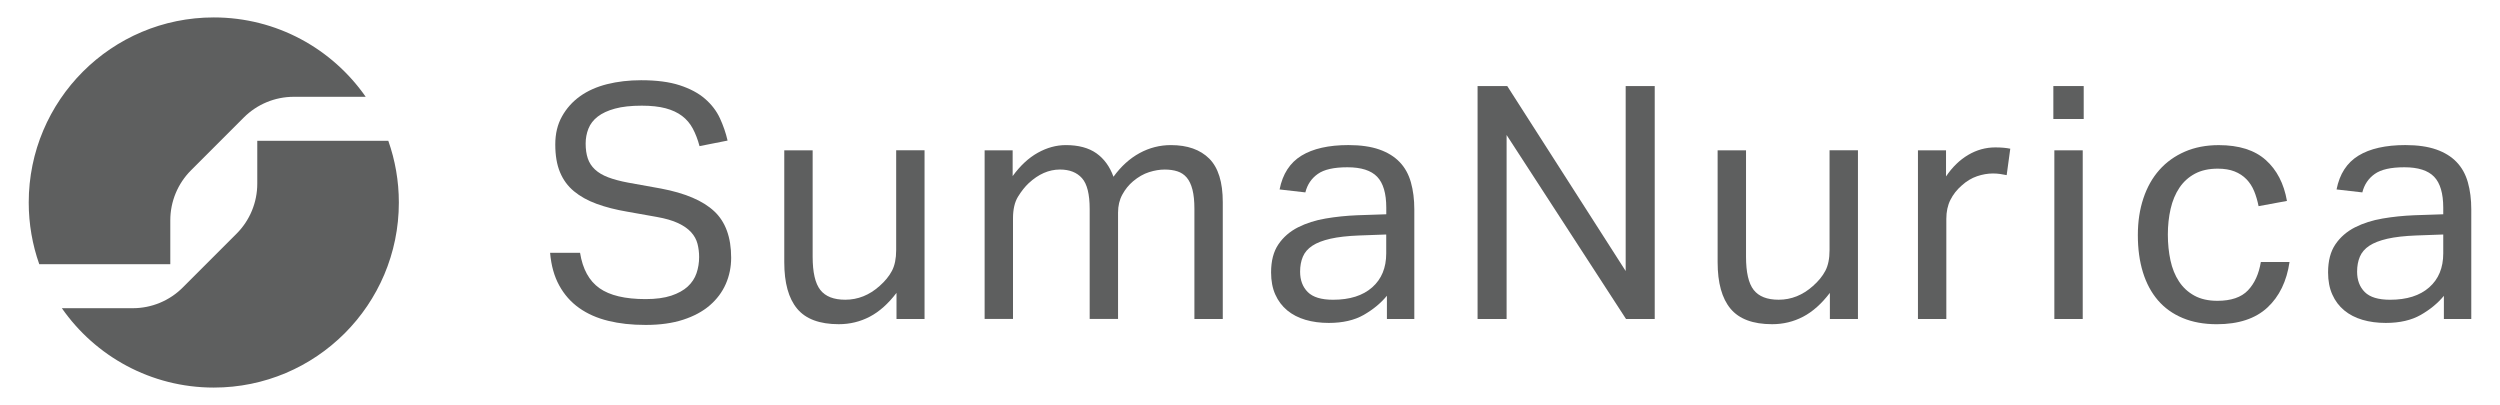
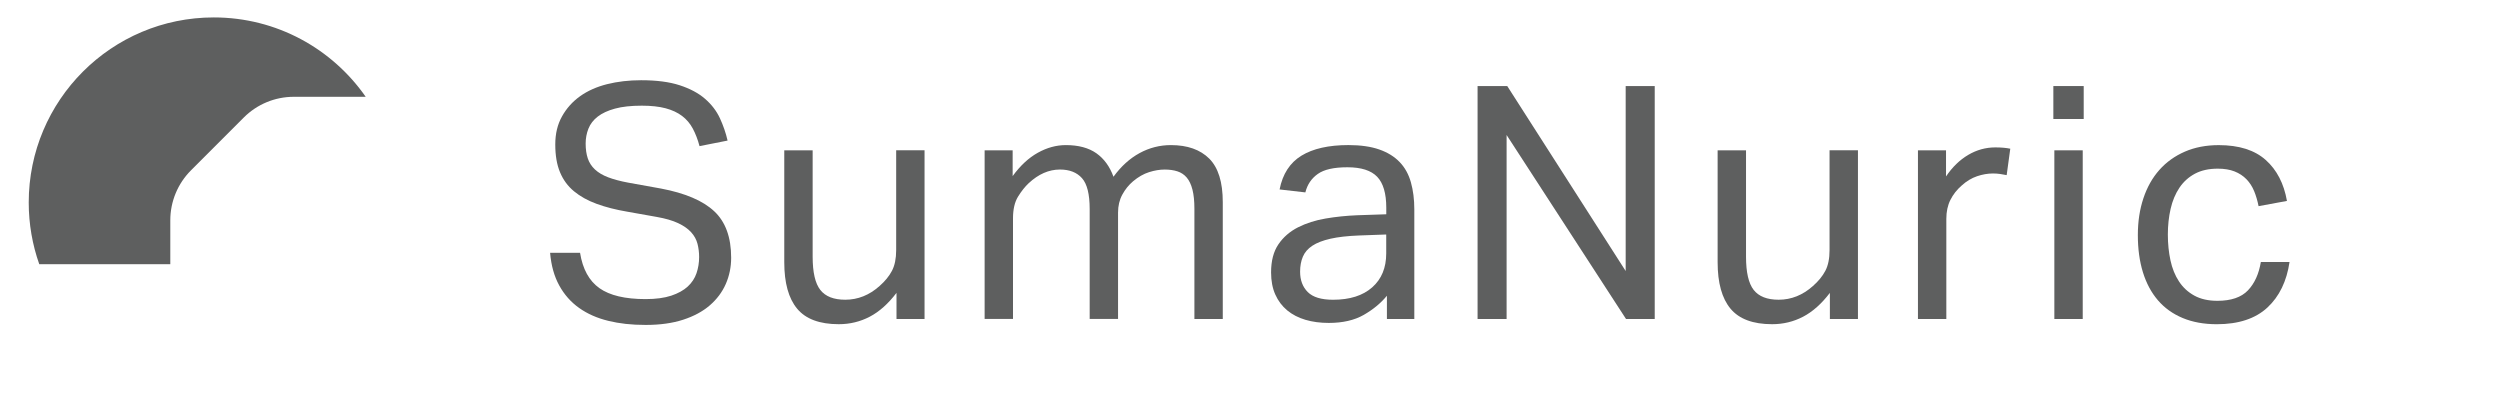
<svg xmlns="http://www.w3.org/2000/svg" viewBox="0 0 1000 162" data-name="Layer 1" id="Layer_1">
  <defs>
    <style>
      .cls-1 {
        fill: #5e5f5f;
        stroke-width: 0px;
      }
    </style>
  </defs>
  <g>
    <path d="M68.11,105.67H15.7c-2.72-7.71-4.21-16.02-4.21-24.67C11.49,40.11,44.63,6.97,85.51,6.97c25.17,0,47.4,12.55,60.77,31.75h-28.78c-7.5,0-14.68,2.98-19.98,8.28l-21.12,21.13c-5.3,5.3-8.28,12.48-8.28,19.98v17.57Z" class="cls-1" />
-     <path d="M159.54,81c0,40.88-33.14,74.03-74.03,74.03-25.16,0-47.4-12.56-60.77-31.75h28.38c7.5,0,14.68-2.97,19.98-8.28l21.53-21.53c5.3-5.3,8.28-12.49,8.28-19.99v-17.16h52.41c2.73,7.72,4.22,16.03,4.22,24.68" class="cls-1" />
  </g>
  <g>
    <path d="M232.02,101.11c1.04,6.52,3.63,11.24,7.76,14.16s10.29,4.37,18.47,4.37c4.09,0,7.5-.46,10.25-1.37,2.74-.92,4.94-2.13,6.59-3.65,1.65-1.52,2.82-3.3,3.52-5.35.69-2.04,1.04-4.2,1.04-6.46,0-1.83-.22-3.59-.65-5.28-.44-1.7-1.28-3.24-2.54-4.63-1.27-1.39-3-2.61-5.22-3.65-2.22-1.04-5.07-1.87-8.55-2.48l-11.75-2.09c-4.61-.78-8.7-1.83-12.26-3.13-3.57-1.31-6.59-2.98-9.07-5.03-2.48-2.04-4.35-4.59-5.61-7.63-1.27-3.05-1.89-6.74-1.89-11.09s.89-8,2.68-11.22,4.2-5.92,7.24-8.09c3.04-2.17,6.66-3.78,10.83-4.83,4.18-1.04,8.7-1.57,13.58-1.57,6.17,0,11.33.67,15.46,2.02,4.13,1.35,7.51,3.15,10.12,5.42,2.61,2.26,4.59,4.85,5.94,7.76,1.35,2.92,2.37,5.89,3.07,8.94l-11.22,2.22c-.69-2.61-1.59-4.94-2.67-6.98-1.09-2.04-2.52-3.74-4.31-5.09-1.78-1.35-3.98-2.37-6.59-3.07-2.61-.69-5.79-1.04-9.53-1.04-4.27,0-7.83.39-10.7,1.17-2.87.78-5.18,1.85-6.92,3.2-1.74,1.35-2.98,2.96-3.72,4.83s-1.11,3.85-1.11,5.94c0,2.26.28,4.24.85,5.94.56,1.69,1.52,3.18,2.87,4.44,1.35,1.26,3.11,2.31,5.28,3.13,2.17.83,4.87,1.55,8.09,2.15l13.05,2.35c9.66,1.83,16.75,4.85,21.27,9.07,4.53,4.22,6.79,10.42,6.79,18.6,0,3.74-.72,7.24-2.15,10.5s-3.57,6.11-6.39,8.55c-2.83,2.44-6.37,4.35-10.64,5.74-4.26,1.39-9.26,2.09-15.01,2.09s-10.46-.54-14.94-1.63c-4.48-1.09-8.37-2.81-11.68-5.16s-5.96-5.35-7.96-9c-2.01-3.65-3.22-8-3.65-13.05h12Z" class="cls-1" />
    <path d="M313.71,60.13h11.35v42.54c0,6.26,1.02,10.7,3.07,13.31,2.04,2.61,5.37,3.91,9.98,3.91,5.05,0,9.62-1.83,13.71-5.48,2.17-1.91,3.83-3.93,4.96-6.07,1.12-2.13,1.69-4.89,1.69-8.29v-39.93h11.35v67.47h-11.22v-10.44c-3.31,4.35-6.87,7.53-10.7,9.53-3.83,2-7.96,3-12.4,3-7.66,0-13.21-2.07-16.64-6.2-3.44-4.13-5.15-10.33-5.15-18.6v-44.76Z" class="cls-1" />
    <path d="M393.84,60.13h11.22v10.31c3.04-4.18,6.39-7.29,10.05-9.33,3.65-2.04,7.4-3.07,11.22-3.07,5.05,0,9.12,1.09,12.21,3.26,3.08,2.18,5.37,5.31,6.85,9.4,3.04-4.18,6.53-7.33,10.44-9.46,3.91-2.13,8.09-3.2,12.53-3.2,6.61,0,11.72,1.81,15.34,5.41,3.61,3.61,5.41,9.42,5.41,17.42v46.72h-11.35v-44.11c0-3.04-.26-5.59-.78-7.63-.52-2.04-1.29-3.65-2.29-4.83-1-1.18-2.24-2-3.72-2.48-1.48-.48-3.17-.72-5.08-.72-2.01,0-4.09.35-6.27,1.04s-4.31,1.91-6.39,3.65c-1.74,1.48-3.18,3.26-4.31,5.35-1.14,2.09-1.7,4.48-1.7,7.18v42.54h-11.35v-43.98c0-5.92-1.02-10.03-3.07-12.33-2.05-2.3-4.98-3.46-8.81-3.46-4.44,0-8.61,1.83-12.53,5.48-1.48,1.39-2.89,3.17-4.24,5.35-1.35,2.18-2.02,5.09-2.02,8.74v40.19h-11.35V60.13Z" class="cls-1" />
    <path d="M554.74,118.33c-2.44,2.96-5.53,5.5-9.26,7.64-3.74,2.13-8.4,3.2-13.96,3.2-3.4,0-6.5-.41-9.33-1.24-2.82-.83-5.26-2.09-7.31-3.78-2.04-1.7-3.63-3.8-4.76-6.33s-1.69-5.48-1.69-8.87c0-4.61.98-8.35,2.94-11.23,1.95-2.87,4.57-5.13,7.83-6.79,3.27-1.65,6.94-2.82,11.03-3.52s8.31-1.13,12.66-1.31l11.62-.39v-2.61c0-5.74-1.22-9.87-3.65-12.4s-6.4-3.79-11.88-3.79-9.36.89-11.88,2.68c-2.52,1.78-4.18,4.24-4.96,7.37l-10.31-1.18c1.22-6.18,4.13-10.68,8.74-13.51,4.61-2.82,10.88-4.24,18.79-4.24,4.87,0,8.99.59,12.33,1.76,3.35,1.17,6.07,2.85,8.16,5.03,2.09,2.17,3.59,4.87,4.5,8.09s1.37,6.83,1.37,10.83v43.85h-10.96v-9.27ZM554.48,93.8l-10.83.39c-4.61.18-8.44.61-11.48,1.3-3.05.7-5.46,1.63-7.24,2.81s-3.05,2.63-3.78,4.37c-.74,1.74-1.11,3.74-1.11,6,0,3.39,1.02,6.11,3.07,8.16,2.04,2.04,5.41,3.07,10.11,3.07,6.7,0,11.92-1.65,15.66-4.96,3.74-3.3,5.61-7.83,5.61-13.57v-7.57Z" class="cls-1" />
    <path d="M591.02,34.42h11.88l47.37,73.99V34.42h11.62v93.18h-11.48l-47.77-73.6v73.6h-11.61V34.42Z" class="cls-1" />
    <path d="M687.06,60.13h11.35v42.54c0,6.26,1.02,10.7,3.07,13.31,2.05,2.61,5.37,3.91,9.99,3.91,5.04,0,9.61-1.83,13.7-5.48,2.18-1.91,3.83-3.93,4.96-6.07,1.13-2.13,1.69-4.89,1.69-8.29v-39.93h11.36v67.47h-11.23v-10.44c-3.31,4.35-6.87,7.53-10.7,9.53-3.83,2-7.96,3-12.4,3-7.66,0-13.2-2.07-16.64-6.2-3.44-4.13-5.16-10.33-5.16-18.6v-44.76Z" class="cls-1" />
    <path d="M767.19,60.13h11.22v10.44c2.52-3.74,5.48-6.61,8.87-8.61,3.39-2,7-3,10.83-3,2.35,0,4.35.18,6,.52l-1.44,10.57c-.87-.17-1.74-.33-2.61-.46-.87-.13-1.83-.2-2.87-.2-2.09,0-4.22.37-6.4,1.11-2.17.74-4.22,1.98-6.13,3.72-1.91,1.65-3.41,3.57-4.5,5.74-1.09,2.17-1.63,4.7-1.63,7.57v40.06h-11.35V60.13Z" class="cls-1" />
    <path d="M821.34,34.42h12.14v13.18h-12.14v-13.18ZM821.74,60.13h11.35v67.47h-11.35V60.13Z" class="cls-1" />
    <path d="M915.82,104.76c-1.13,7.74-4.09,13.84-8.87,18.27s-11.53,6.66-20.23,6.66c-5.13,0-9.68-.83-13.64-2.48-3.96-1.65-7.27-4.02-9.92-7.11-2.65-3.09-4.65-6.83-6-11.22-1.35-4.39-2.02-9.33-2.02-14.81s.74-10.31,2.22-14.75c1.48-4.44,3.61-8.22,6.39-11.35,2.78-3.13,6.18-5.57,10.18-7.31,4-1.74,8.53-2.61,13.57-2.61,8.09,0,14.35,1.98,18.79,5.94,4.44,3.96,7.27,9.42,8.49,16.38l-11.35,2.09c-.44-2.17-1.02-4.18-1.77-6s-1.76-3.41-3.07-4.76c-1.31-1.35-2.9-2.39-4.76-3.13-1.87-.74-4.11-1.11-6.72-1.11-3.57,0-6.61.67-9.14,2.02-2.52,1.35-4.59,3.22-6.2,5.61-1.61,2.4-2.78,5.2-3.52,8.42-.74,3.22-1.11,6.66-1.11,10.31s.35,7.09,1.04,10.31c.69,3.22,1.83,6.03,3.4,8.42,1.57,2.4,3.61,4.29,6.13,5.68s5.61,2.09,9.26,2.09c5.48,0,9.55-1.39,12.21-4.18,2.65-2.78,4.37-6.57,5.16-11.35h11.48Z" class="cls-1" />
-     <path d="M977.56,118.33c-2.44,2.96-5.53,5.5-9.27,7.64-3.74,2.13-8.4,3.2-13.96,3.2-3.39,0-6.5-.41-9.33-1.24-2.83-.83-5.27-2.09-7.31-3.78-2.05-1.7-3.64-3.8-4.76-6.33-1.14-2.52-1.7-5.48-1.7-8.87,0-4.61.98-8.35,2.94-11.23,1.96-2.87,4.57-5.13,7.83-6.79,3.26-1.65,6.94-2.82,11.03-3.52,4.08-.7,8.3-1.13,12.66-1.31l11.61-.39v-2.61c0-5.74-1.22-9.87-3.65-12.4-2.44-2.52-6.39-3.79-11.88-3.79s-9.35.89-11.88,2.68-4.17,4.24-4.96,7.37l-10.31-1.18c1.22-6.18,4.13-10.68,8.74-13.51,4.61-2.82,10.87-4.24,18.79-4.24,4.87,0,8.98.59,12.33,1.76,3.34,1.17,6.07,2.85,8.15,5.03,2.09,2.17,3.59,4.87,4.51,8.09.91,3.22,1.37,6.83,1.37,10.83v43.85h-10.96v-9.27ZM977.29,93.8l-10.83.39c-4.61.18-8.44.61-11.49,1.3-3.04.7-5.46,1.63-7.24,2.81s-3.04,2.63-3.78,4.37c-.74,1.74-1.11,3.74-1.11,6,0,3.39,1.02,6.11,3.07,8.16,2.04,2.04,5.41,3.07,10.12,3.07,6.7,0,11.92-1.65,15.66-4.96,3.74-3.3,5.61-7.83,5.61-13.57v-7.57Z" class="cls-1" />
  </g>
</svg>